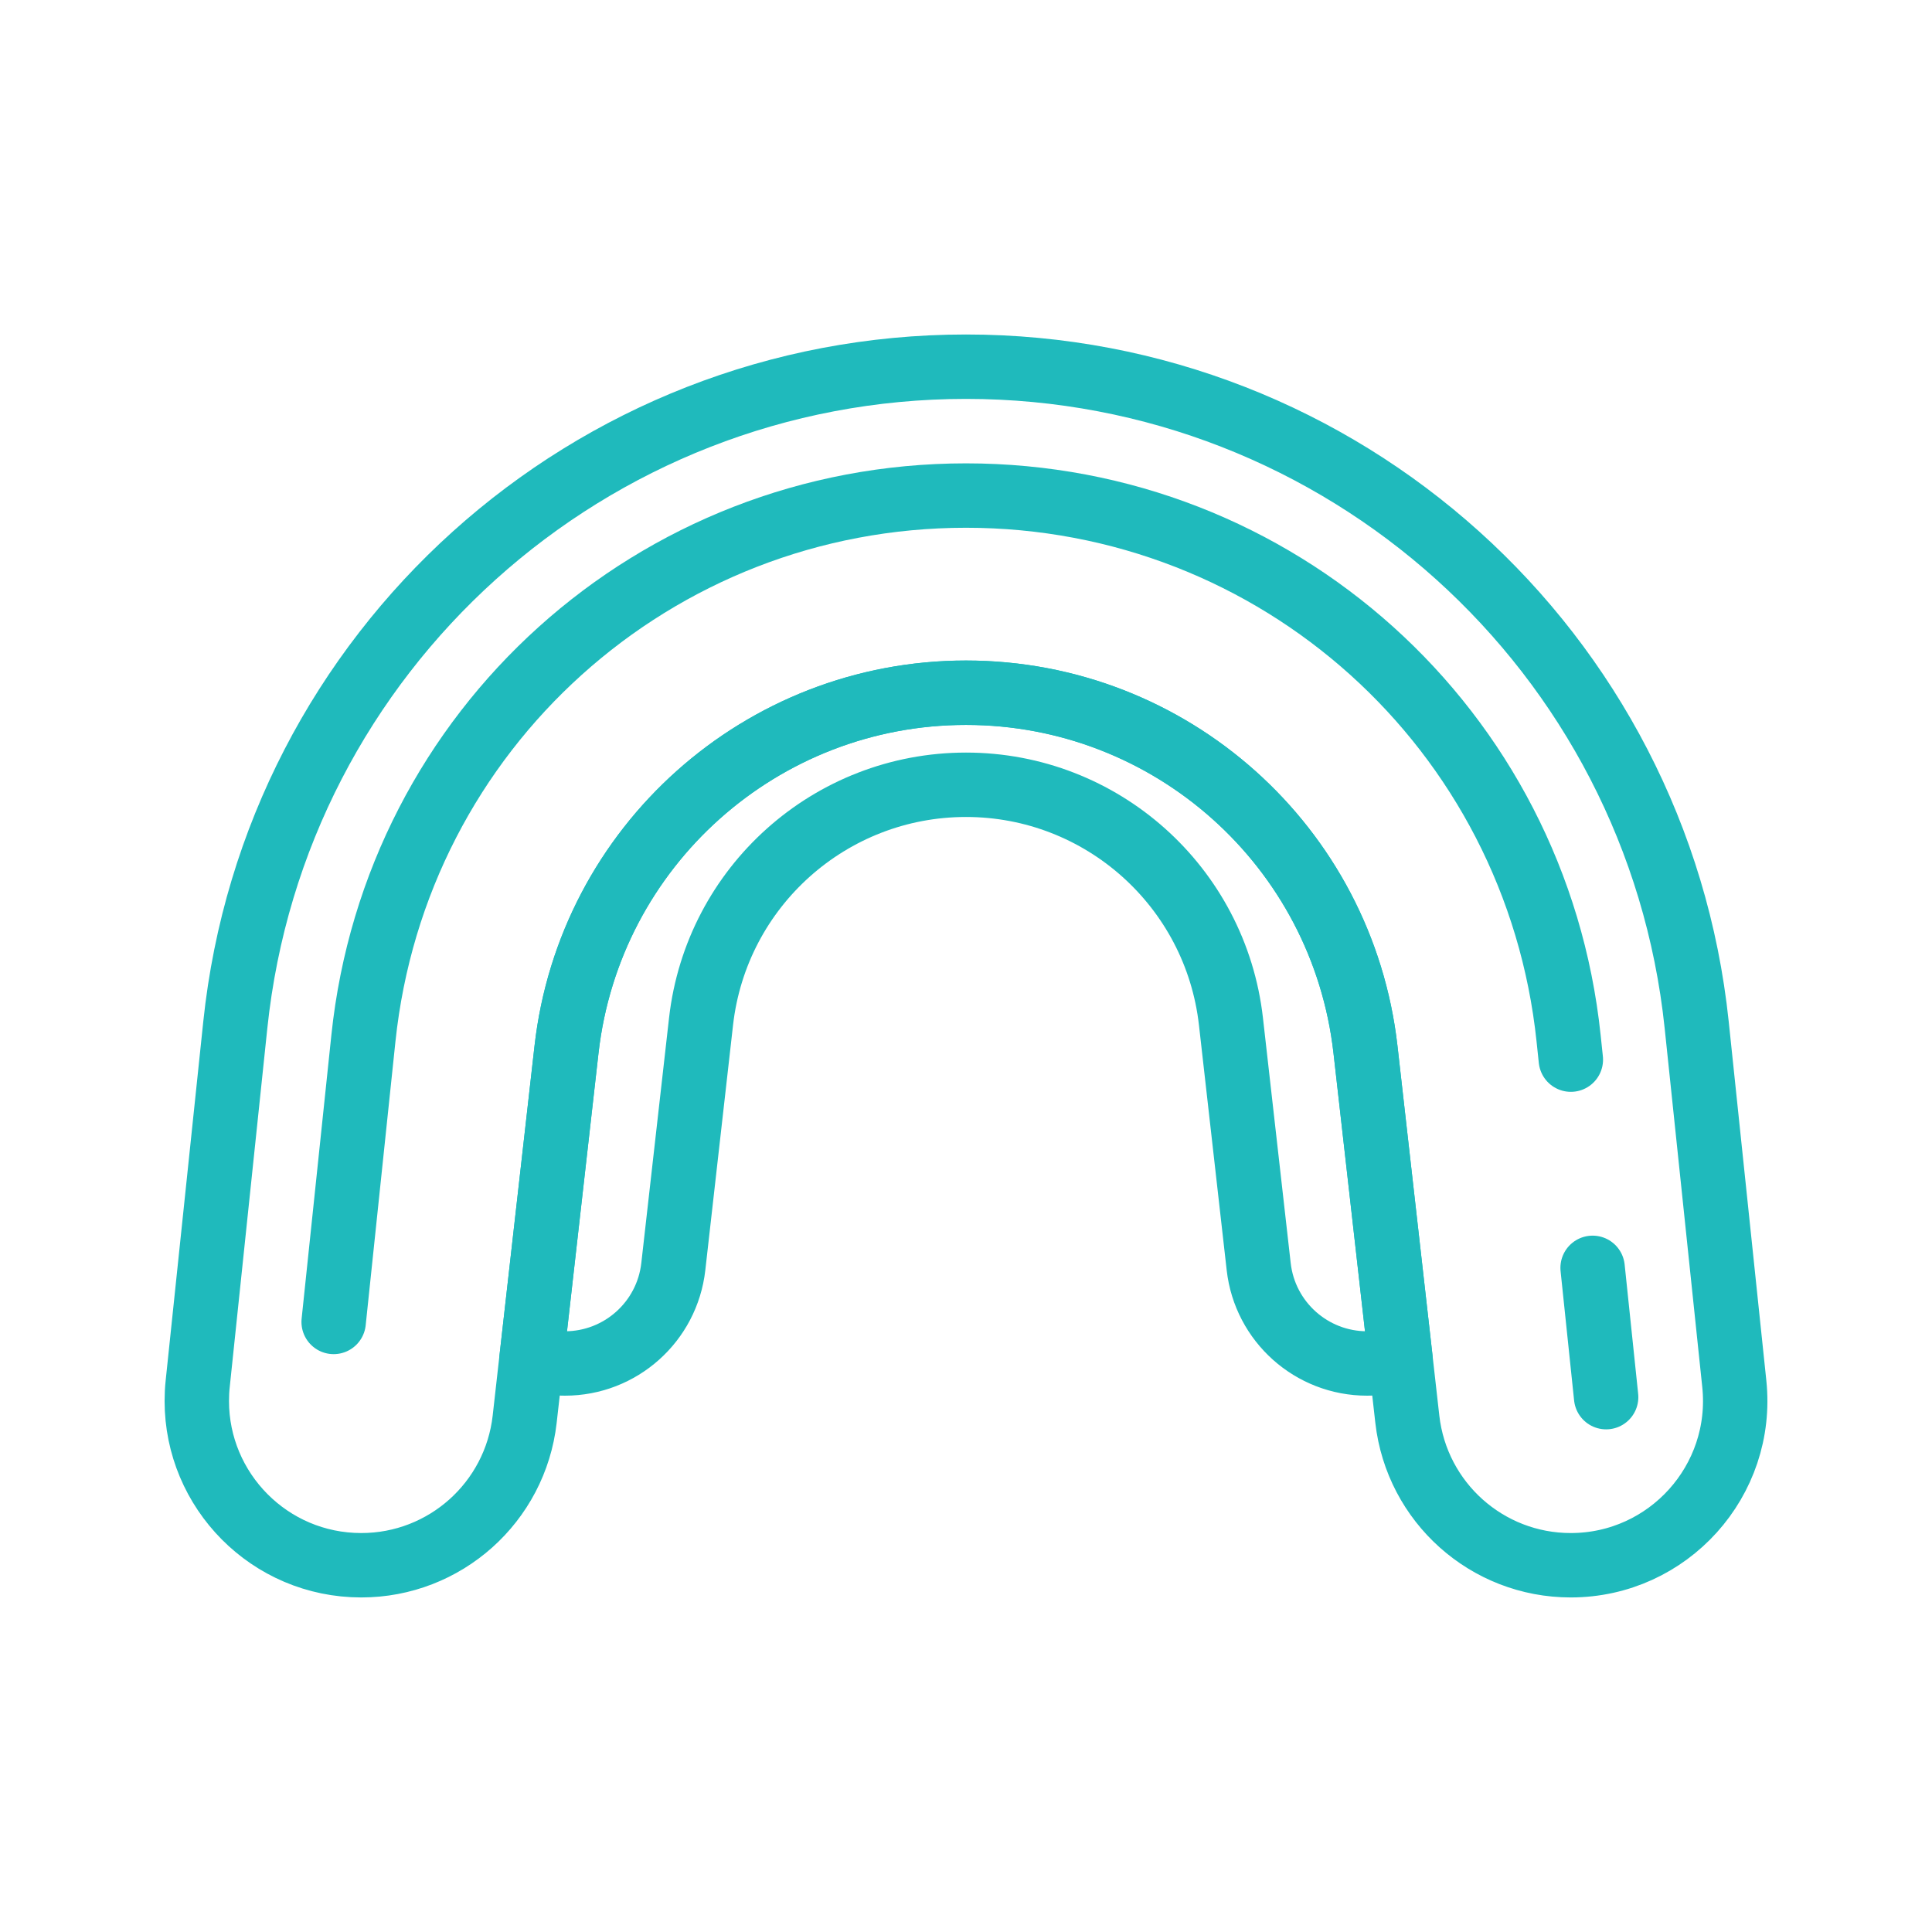
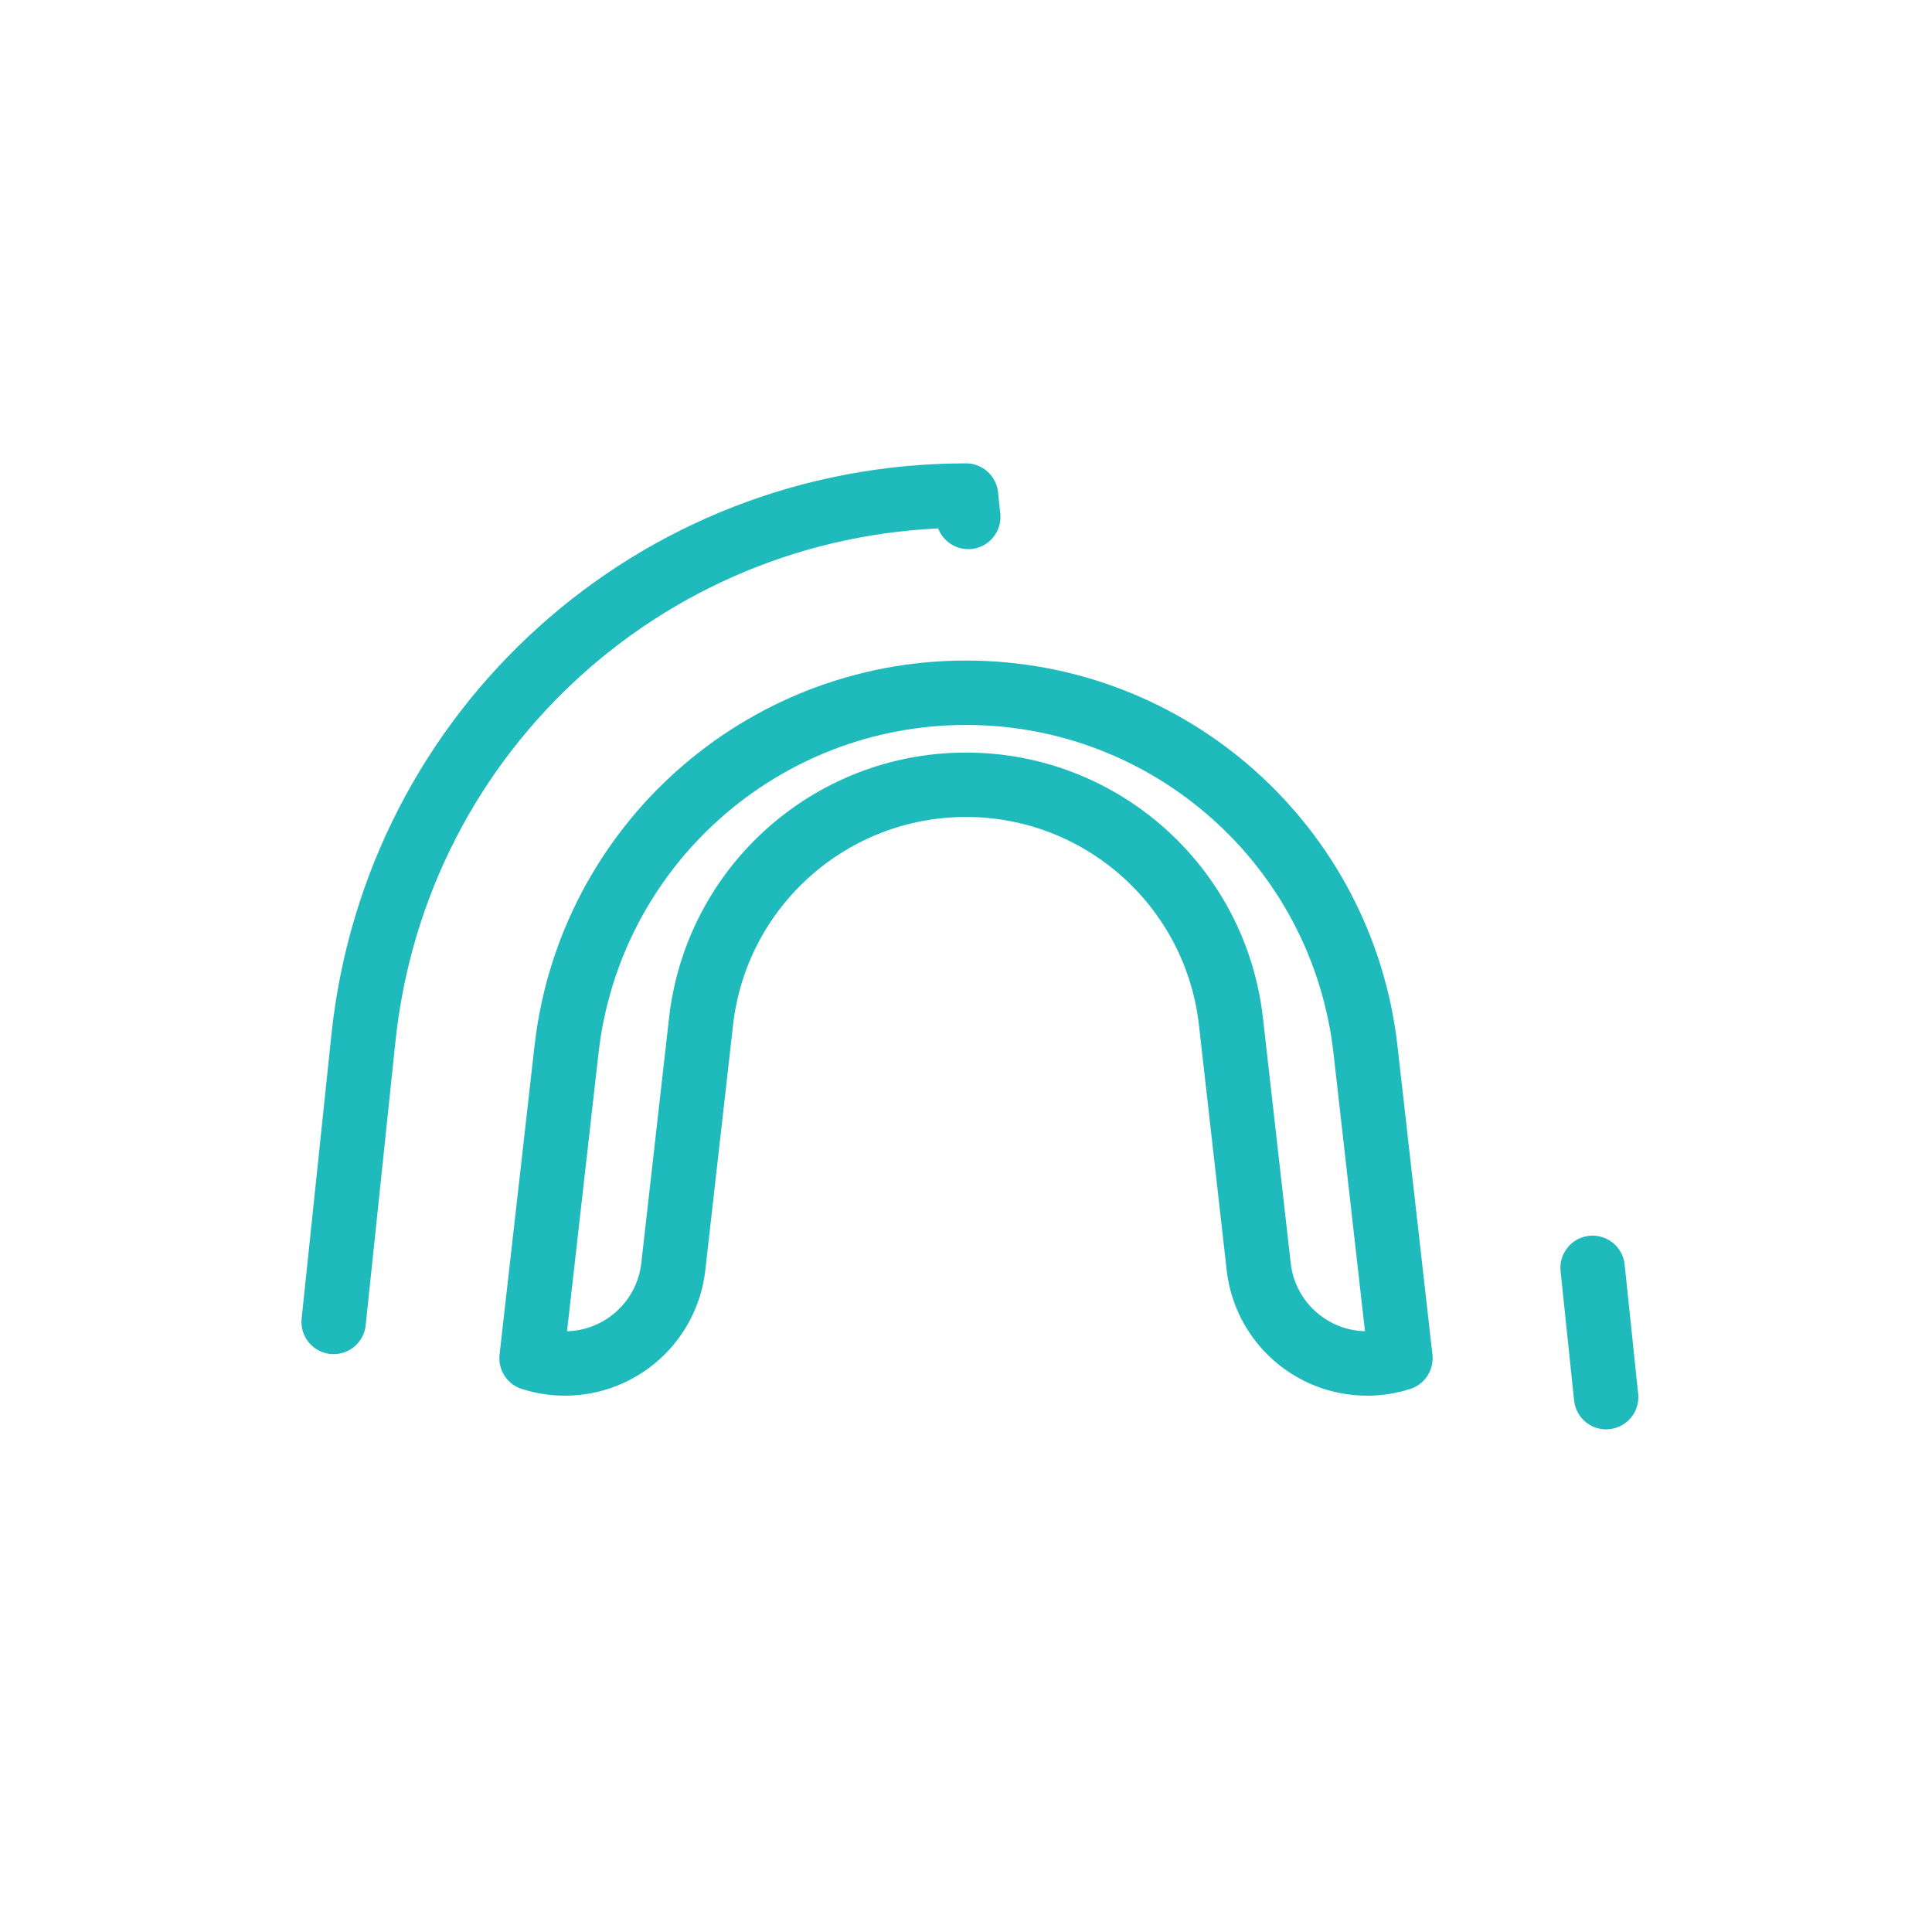
<svg xmlns="http://www.w3.org/2000/svg" id="Layer_1" viewBox="0 0 300 300">
  <defs>
    <style>.cls-1{fill:none;stroke:#1fbabc;stroke-linecap:round;stroke-linejoin:round;stroke-width:10px;}</style>
  </defs>
-   <path class="cls-1" d="M243.9,243.05c-12.99,0-23.9-9.75-25.37-22.66l-1.07-9.49-5.43-47.95c-3.58-31.55-30.27-55.39-62.03-55.39s-58.45,23.84-62.03,55.39l-5.43,47.95-1.07,9.49c-1.47,12.91-12.38,22.66-25.37,22.66-14.25,0-25.54-11.58-25.54-25.49,0-.89,.04-1.79,.14-2.7l5.84-55.73c6.09-58.09,55.06-102.19,113.46-102.19s107.37,44.1,113.46,102.19l5.84,55.73c1.58,15.07-10.24,28.19-25.4,28.19Z" />
  <path class="cls-1" d="M247.3,196.87l2.1,20.08" />
-   <path class="cls-1" d="M51.81,205.27l4.62-44.05c5.04-48.04,45.26-84.27,93.57-84.27s88.53,36.23,93.57,84.27l.35,3.32" />
+   <path class="cls-1" d="M51.81,205.27l4.62-44.05c5.04-48.04,45.26-84.27,93.57-84.27l.35,3.32" />
  <path class="cls-1" d="M217.46,210.91c-1.63,.53-3.37,.81-5.18,.81-8.62,0-15.86-6.47-16.83-15.03l-4.31-38.09c-2.38-20.93-20.08-36.74-41.14-36.74s-38.76,15.81-41.14,36.74l-4.31,38.09c-.97,8.56-8.21,15.03-16.83,15.03-1.81,0-3.55-.28-5.18-.81l5.43-47.95c3.58-31.55,30.27-55.39,62.03-55.39s58.45,23.84,62.03,55.39l5.43,47.95Z" />
</svg>